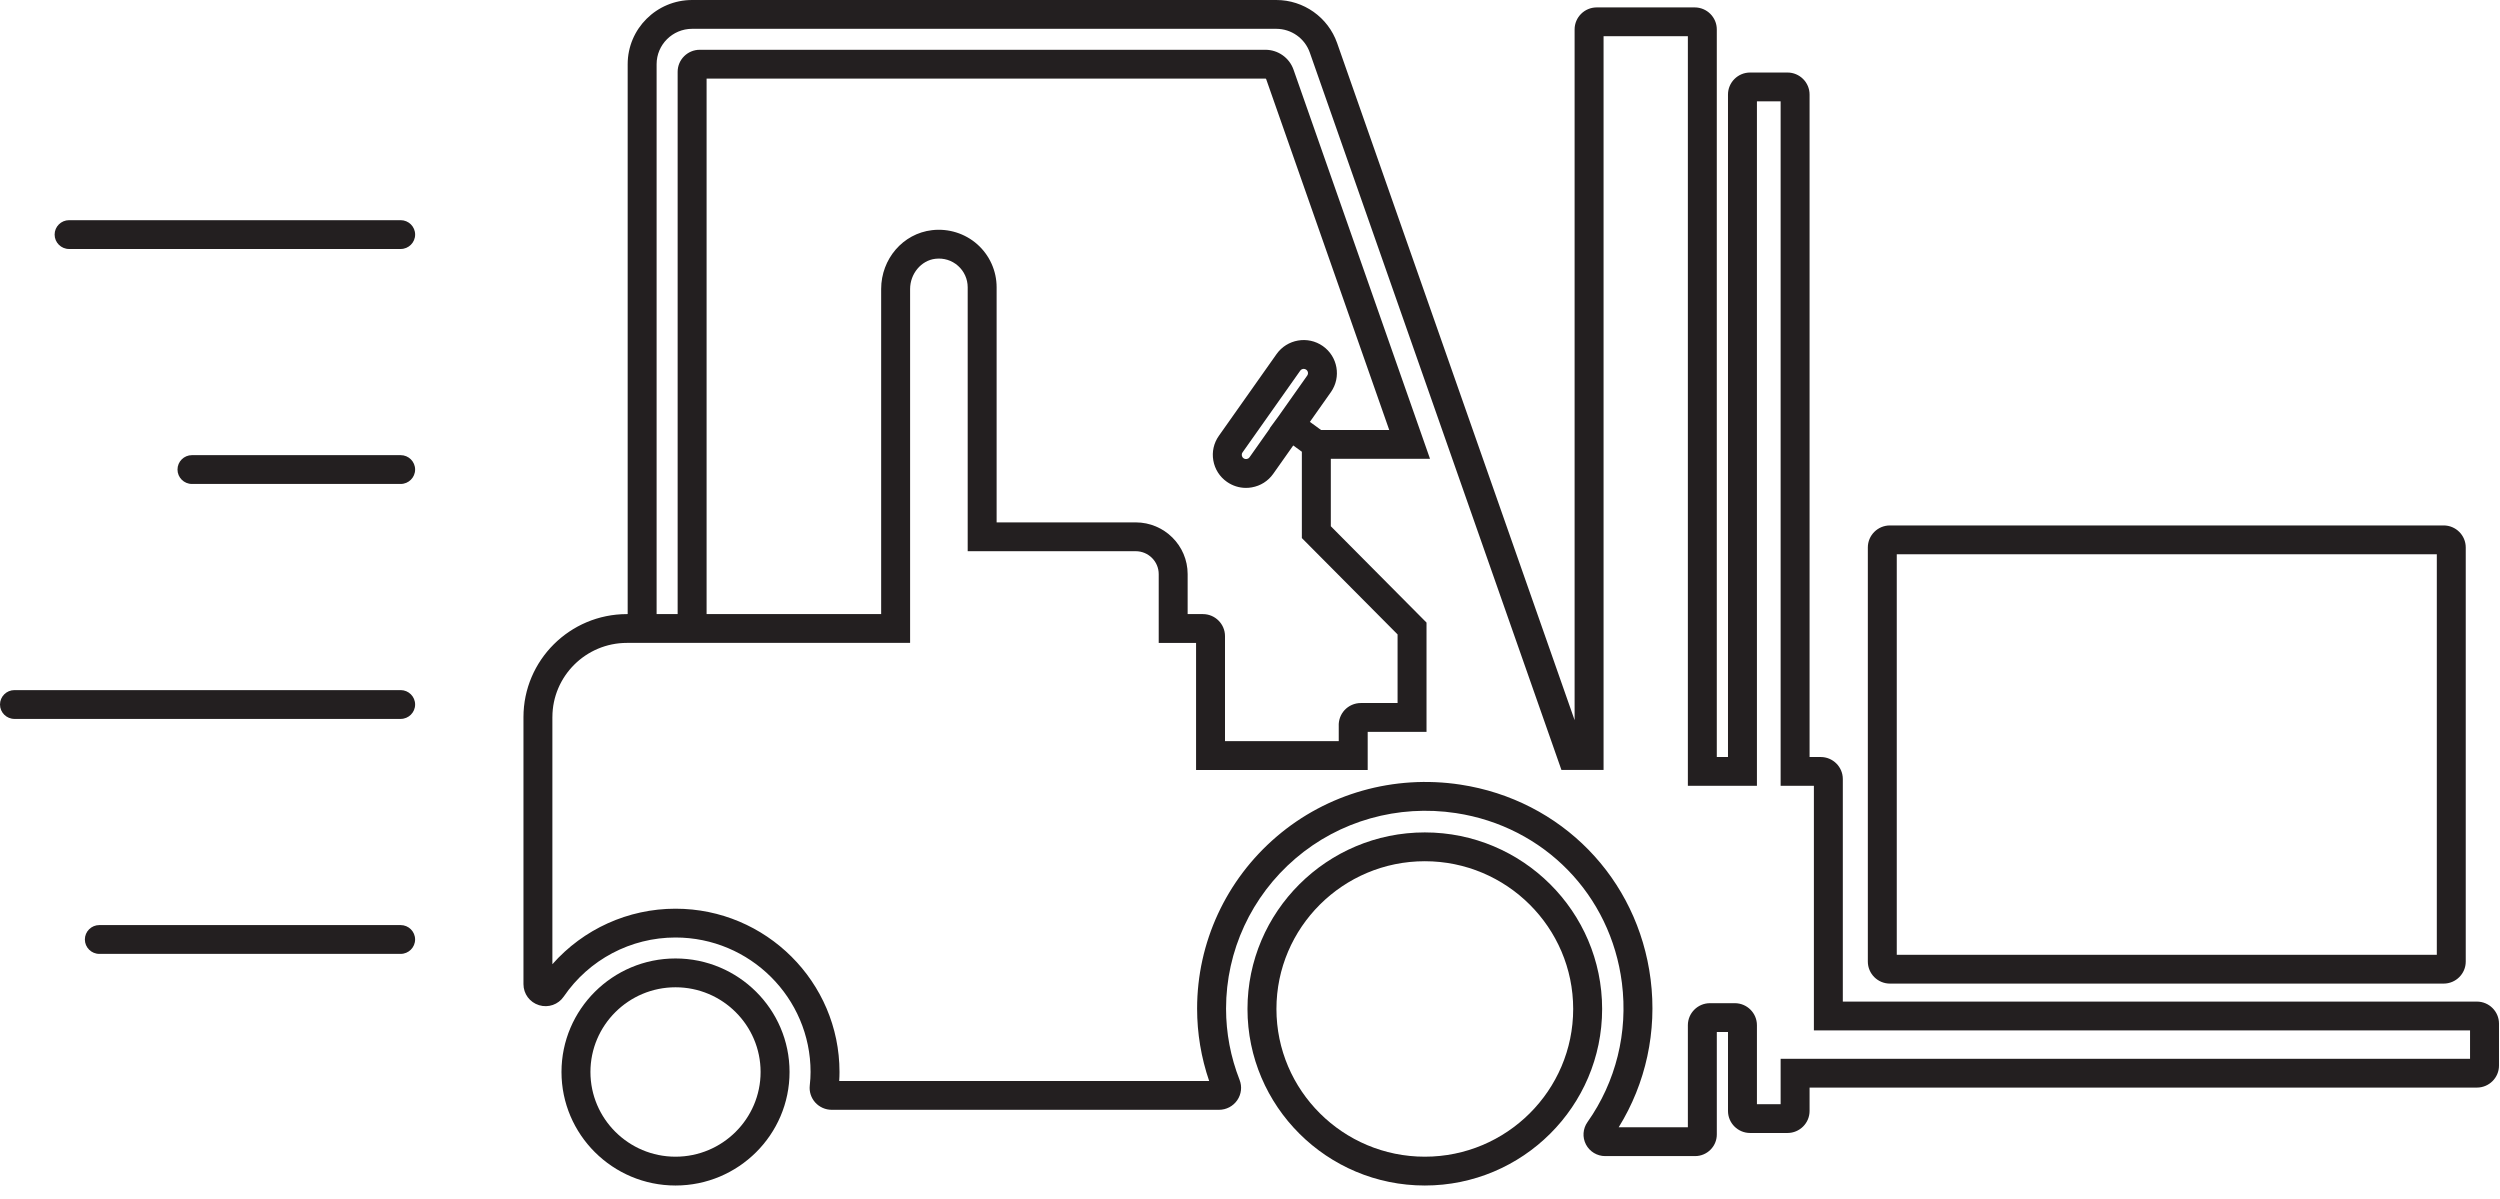
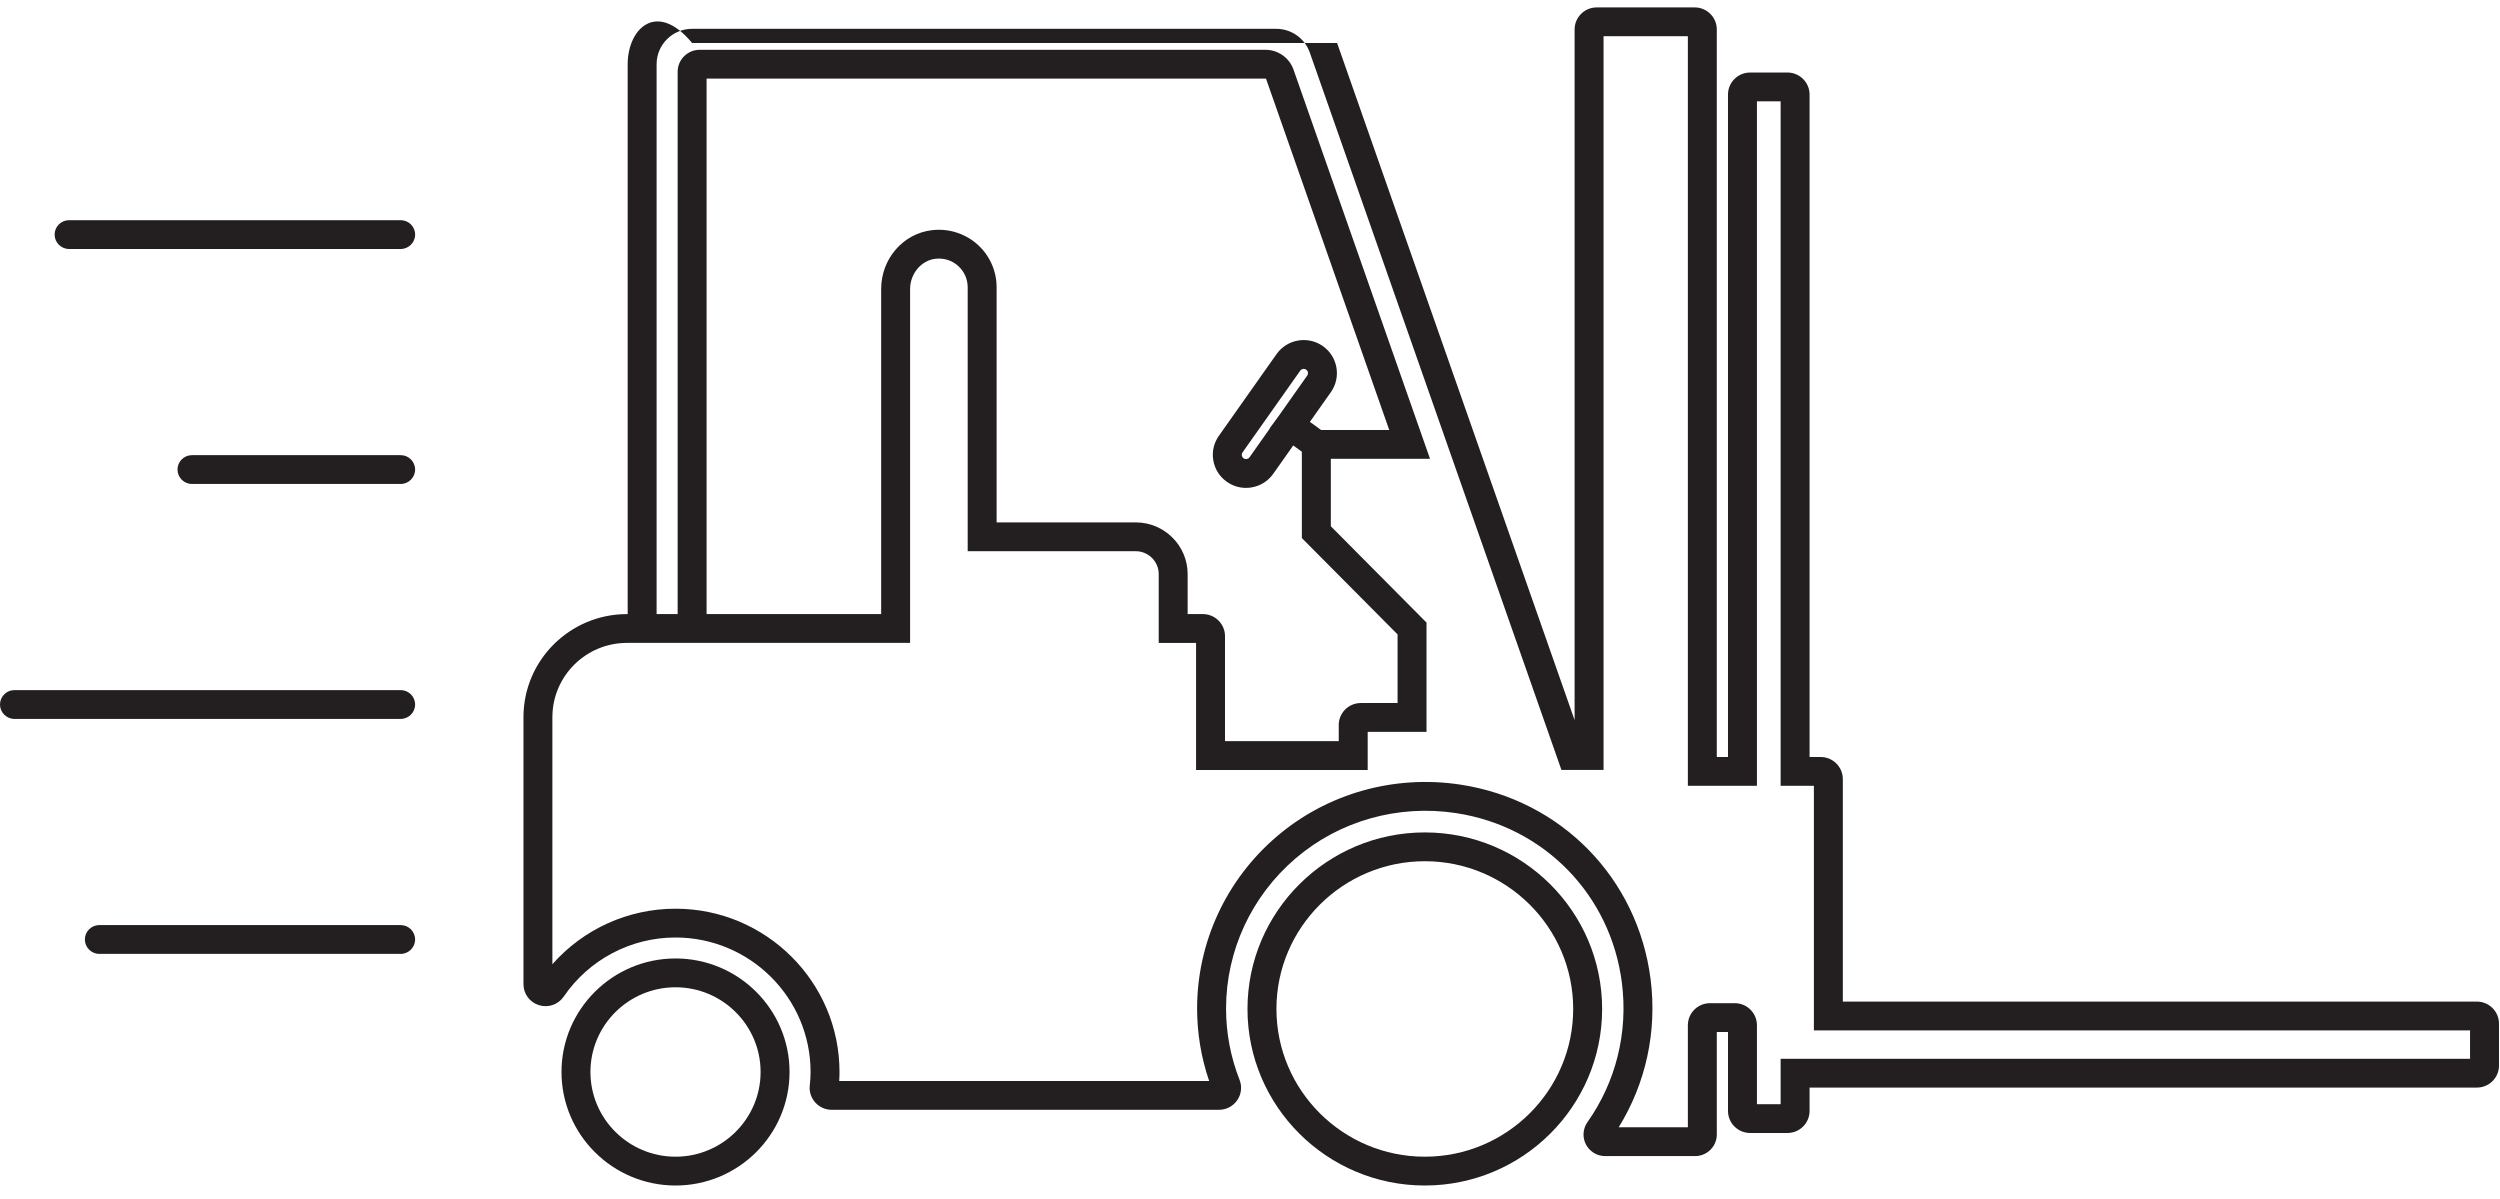
<svg xmlns="http://www.w3.org/2000/svg" width="171" height="82" viewBox="0 0 171 82" fill="none">
-   <path d="M36.872 68.755C37.508 68.95 38.187 68.712 38.561 68.164C40.289 65.635 43.146 64.125 46.204 64.125C51.299 64.125 55.443 68.252 55.443 73.324C55.443 73.615 55.425 73.918 55.388 74.249C55.341 74.669 55.477 75.091 55.76 75.408C56.048 75.728 56.46 75.911 56.891 75.911H83.378C83.879 75.911 84.346 75.665 84.628 75.254C84.908 74.845 84.969 74.326 84.788 73.867C84.174 72.299 83.862 70.657 83.862 68.988C83.862 65.042 85.593 61.3 88.611 58.719C91.621 56.144 95.621 55.013 99.59 55.616C105.613 56.531 110.174 61.2 110.939 67.234C111.367 70.616 110.531 73.996 108.583 76.752C108.264 77.205 108.224 77.791 108.479 78.282C108.736 78.772 109.24 79.077 109.796 79.077H115.945C116.764 79.077 117.43 78.414 117.43 77.599V70.589H118.195V75.99C118.195 76.821 118.873 77.496 119.708 77.496H122.263C123.097 77.496 123.775 76.821 123.775 75.99V74.391H169.419C170.253 74.391 170.931 73.716 170.931 72.885V70.015C170.931 69.185 170.253 68.509 169.419 68.509H126.049V53.286C126.049 52.456 125.371 51.78 124.537 51.78H123.775V6.467C123.775 5.636 123.096 4.961 122.262 4.961H119.707C118.873 4.961 118.194 5.636 118.194 6.467V51.78H117.429V2.013C117.429 1.183 116.751 0.507 115.917 0.507H109.215C108.382 0.507 107.703 1.183 107.703 2.013V49.258L91.458 2.942C90.84 1.183 89.168 0 87.296 0H47.341C44.91 0 42.933 1.969 42.933 4.389V42.004H42.884C38.98 42.004 35.805 45.166 35.805 49.052V67.316C35.805 67.981 36.233 68.559 36.872 68.755ZM37.784 49.052C37.784 46.252 40.072 43.974 42.884 43.974H62.251V19.771C62.251 18.724 63.009 17.814 63.978 17.701C64.552 17.634 65.103 17.804 65.528 18.181C65.949 18.553 66.19 19.088 66.19 19.648V37.702H77.682C78.55 37.702 79.256 38.405 79.256 39.269V43.975H81.811V52.666H93.55V50.059H97.574V42.585L91.028 35.995V31.384H97.814L88.476 4.762C88.19 3.95 87.418 3.405 86.555 3.405H47.864C47.03 3.405 46.351 4.08 46.351 4.911V42.004H44.912V4.389C44.912 3.056 46.002 1.971 47.341 1.971H87.296C88.327 1.971 89.249 2.622 89.589 3.592L106.802 52.665H109.684V2.478H115.45V53.751H120.174V6.932H121.795V53.751H124.07V70.48H168.951V72.42H121.795V75.525H120.174V70.124C120.174 69.294 119.496 68.618 118.662 68.618H116.962C116.128 68.618 115.45 69.294 115.45 70.124V77.106H110.718C112.579 74.101 113.352 70.544 112.902 66.987C112.025 60.07 106.795 54.717 99.888 53.667C95.348 52.978 90.769 54.274 87.32 57.224C83.864 60.179 81.882 64.467 81.882 68.988C81.882 70.676 82.159 72.339 82.707 73.941H57.401C57.415 73.73 57.422 73.526 57.422 73.324C57.422 67.165 52.389 62.155 46.203 62.155C42.959 62.155 39.902 63.553 37.783 65.952V49.052L37.784 49.052ZM86.859 29.305L85.468 31.277C85.41 31.358 85.334 31.387 85.279 31.396C85.225 31.405 85.143 31.404 85.062 31.347C84.98 31.29 84.951 31.214 84.942 31.16C84.932 31.105 84.933 31.024 84.991 30.942L88.936 25.354C88.993 25.274 89.084 25.231 89.175 25.231C89.233 25.231 89.291 25.248 89.342 25.284C89.475 25.376 89.506 25.558 89.414 25.689L87.429 28.501L86.846 29.295L86.861 29.306L86.859 29.305ZM90.36 29.412L89.597 28.856L91.033 26.821C91.752 25.801 91.505 24.388 90.48 23.67C89.456 22.953 88.036 23.2 87.315 24.221L83.371 29.809C83.022 30.303 82.886 30.903 82.991 31.498C83.095 32.094 83.426 32.613 83.923 32.96C84.31 33.23 84.761 33.372 85.224 33.372C85.356 33.372 85.488 33.361 85.62 33.337C86.217 33.234 86.739 32.904 87.088 32.41L88.458 30.469L89.047 30.898V36.804L95.594 43.394V48.087H93.08C92.658 48.087 92.251 48.265 91.965 48.575C91.692 48.873 91.55 49.269 91.57 49.67V50.695H83.79V43.51C83.79 42.68 83.111 42.004 82.277 42.004H81.235V39.269C81.235 37.318 79.641 35.731 77.681 35.731H68.169V19.648C68.169 18.526 67.686 17.454 66.844 16.708C66.002 15.963 64.871 15.611 63.745 15.744C61.764 15.976 60.271 17.707 60.271 19.771V42.004H48.331V5.375H86.554C86.578 5.375 86.598 5.39 86.606 5.412L95.024 29.412H90.36L90.36 29.412Z" fill="#231F20" />
+   <path d="M36.872 68.755C37.508 68.95 38.187 68.712 38.561 68.164C40.289 65.635 43.146 64.125 46.204 64.125C51.299 64.125 55.443 68.252 55.443 73.324C55.443 73.615 55.425 73.918 55.388 74.249C55.341 74.669 55.477 75.091 55.76 75.408C56.048 75.728 56.46 75.911 56.891 75.911H83.378C83.879 75.911 84.346 75.665 84.628 75.254C84.908 74.845 84.969 74.326 84.788 73.867C84.174 72.299 83.862 70.657 83.862 68.988C83.862 65.042 85.593 61.3 88.611 58.719C91.621 56.144 95.621 55.013 99.59 55.616C105.613 56.531 110.174 61.2 110.939 67.234C111.367 70.616 110.531 73.996 108.583 76.752C108.264 77.205 108.224 77.791 108.479 78.282C108.736 78.772 109.24 79.077 109.796 79.077H115.945C116.764 79.077 117.43 78.414 117.43 77.599V70.589H118.195V75.99C118.195 76.821 118.873 77.496 119.708 77.496H122.263C123.097 77.496 123.775 76.821 123.775 75.99V74.391H169.419C170.253 74.391 170.931 73.716 170.931 72.885V70.015C170.931 69.185 170.253 68.509 169.419 68.509H126.049V53.286C126.049 52.456 125.371 51.78 124.537 51.78H123.775V6.467C123.775 5.636 123.096 4.961 122.262 4.961H119.707C118.873 4.961 118.194 5.636 118.194 6.467V51.78H117.429V2.013C117.429 1.183 116.751 0.507 115.917 0.507H109.215C108.382 0.507 107.703 1.183 107.703 2.013V49.258L91.458 2.942H47.341C44.91 0 42.933 1.969 42.933 4.389V42.004H42.884C38.98 42.004 35.805 45.166 35.805 49.052V67.316C35.805 67.981 36.233 68.559 36.872 68.755ZM37.784 49.052C37.784 46.252 40.072 43.974 42.884 43.974H62.251V19.771C62.251 18.724 63.009 17.814 63.978 17.701C64.552 17.634 65.103 17.804 65.528 18.181C65.949 18.553 66.19 19.088 66.19 19.648V37.702H77.682C78.55 37.702 79.256 38.405 79.256 39.269V43.975H81.811V52.666H93.55V50.059H97.574V42.585L91.028 35.995V31.384H97.814L88.476 4.762C88.19 3.95 87.418 3.405 86.555 3.405H47.864C47.03 3.405 46.351 4.08 46.351 4.911V42.004H44.912V4.389C44.912 3.056 46.002 1.971 47.341 1.971H87.296C88.327 1.971 89.249 2.622 89.589 3.592L106.802 52.665H109.684V2.478H115.45V53.751H120.174V6.932H121.795V53.751H124.07V70.48H168.951V72.42H121.795V75.525H120.174V70.124C120.174 69.294 119.496 68.618 118.662 68.618H116.962C116.128 68.618 115.45 69.294 115.45 70.124V77.106H110.718C112.579 74.101 113.352 70.544 112.902 66.987C112.025 60.07 106.795 54.717 99.888 53.667C95.348 52.978 90.769 54.274 87.32 57.224C83.864 60.179 81.882 64.467 81.882 68.988C81.882 70.676 82.159 72.339 82.707 73.941H57.401C57.415 73.73 57.422 73.526 57.422 73.324C57.422 67.165 52.389 62.155 46.203 62.155C42.959 62.155 39.902 63.553 37.783 65.952V49.052L37.784 49.052ZM86.859 29.305L85.468 31.277C85.41 31.358 85.334 31.387 85.279 31.396C85.225 31.405 85.143 31.404 85.062 31.347C84.98 31.29 84.951 31.214 84.942 31.16C84.932 31.105 84.933 31.024 84.991 30.942L88.936 25.354C88.993 25.274 89.084 25.231 89.175 25.231C89.233 25.231 89.291 25.248 89.342 25.284C89.475 25.376 89.506 25.558 89.414 25.689L87.429 28.501L86.846 29.295L86.861 29.306L86.859 29.305ZM90.36 29.412L89.597 28.856L91.033 26.821C91.752 25.801 91.505 24.388 90.48 23.67C89.456 22.953 88.036 23.2 87.315 24.221L83.371 29.809C83.022 30.303 82.886 30.903 82.991 31.498C83.095 32.094 83.426 32.613 83.923 32.96C84.31 33.23 84.761 33.372 85.224 33.372C85.356 33.372 85.488 33.361 85.62 33.337C86.217 33.234 86.739 32.904 87.088 32.41L88.458 30.469L89.047 30.898V36.804L95.594 43.394V48.087H93.08C92.658 48.087 92.251 48.265 91.965 48.575C91.692 48.873 91.55 49.269 91.57 49.67V50.695H83.79V43.51C83.79 42.68 83.111 42.004 82.277 42.004H81.235V39.269C81.235 37.318 79.641 35.731 77.681 35.731H68.169V19.648C68.169 18.526 67.686 17.454 66.844 16.708C66.002 15.963 64.871 15.611 63.745 15.744C61.764 15.976 60.271 17.707 60.271 19.771V42.004H48.331V5.375H86.554C86.578 5.375 86.598 5.39 86.606 5.412L95.024 29.412H90.36L90.36 29.412Z" fill="#231F20" />
  <path d="M54.005 73.324C54.005 69.042 50.506 65.559 46.206 65.559C41.905 65.559 38.406 69.042 38.406 73.324C38.406 77.605 41.905 81.089 46.206 81.089C50.507 81.089 54.005 77.606 54.005 73.324ZM40.386 73.324C40.386 70.129 42.996 67.53 46.206 67.53C49.415 67.53 52.025 70.129 52.025 73.324C52.025 76.519 49.415 79.118 46.206 79.118C42.997 79.118 40.386 76.519 40.386 73.324Z" fill="#231F20" />
  <path d="M109.586 69.013C109.586 62.354 104.145 56.937 97.457 56.937C90.769 56.937 85.328 62.354 85.328 69.013C85.328 75.672 90.769 81.089 97.457 81.089C104.145 81.089 109.586 75.672 109.586 69.013ZM87.308 69.013C87.308 63.441 91.861 58.908 97.457 58.908C103.053 58.908 107.606 63.441 107.606 69.013C107.606 74.585 103.053 79.118 97.457 79.118C91.861 79.118 87.308 74.585 87.308 69.013Z" fill="#231F20" />
  <path d="M4.726 17.031H27.405C27.951 17.031 28.395 16.589 28.395 16.045C28.395 15.501 27.951 15.06 27.405 15.06H4.726C4.18 15.06 3.736 15.501 3.736 16.045C3.736 16.589 4.18 17.031 4.726 17.031Z" fill="#231F20" />
  <path d="M0 48.189C0 48.733 0.443 49.174 0.99 49.174H27.404C27.95 49.174 28.394 48.733 28.394 48.189C28.394 47.645 27.95 47.203 27.404 47.203H0.99C0.443 47.203 0 47.645 0 48.189Z" fill="#231F20" />
  <path d="M27.405 31.132H13.13C12.584 31.132 12.141 31.573 12.141 32.117C12.141 32.661 12.584 33.103 13.13 33.103H27.405C27.951 33.103 28.394 32.661 28.394 32.117C28.394 31.573 27.951 31.132 27.405 31.132Z" fill="#231F20" />
  <path d="M27.403 65.246C27.95 65.246 28.393 64.804 28.393 64.26C28.393 63.716 27.95 63.275 27.403 63.275H6.794C6.248 63.275 5.805 63.716 5.805 64.26C5.805 64.804 6.248 65.246 6.794 65.246H27.403Z" fill="#231F20" />
-   <path d="M129.272 67.278H167.145C167.979 67.278 168.657 66.602 168.657 65.772V37.446C168.657 36.616 167.979 35.94 167.145 35.94H129.272C128.438 35.94 127.76 36.616 127.76 37.446V65.772C127.76 66.602 128.438 67.278 129.272 67.278ZM129.739 37.911H166.678V65.307H129.739V37.911Z" fill="#231F20" />
</svg>